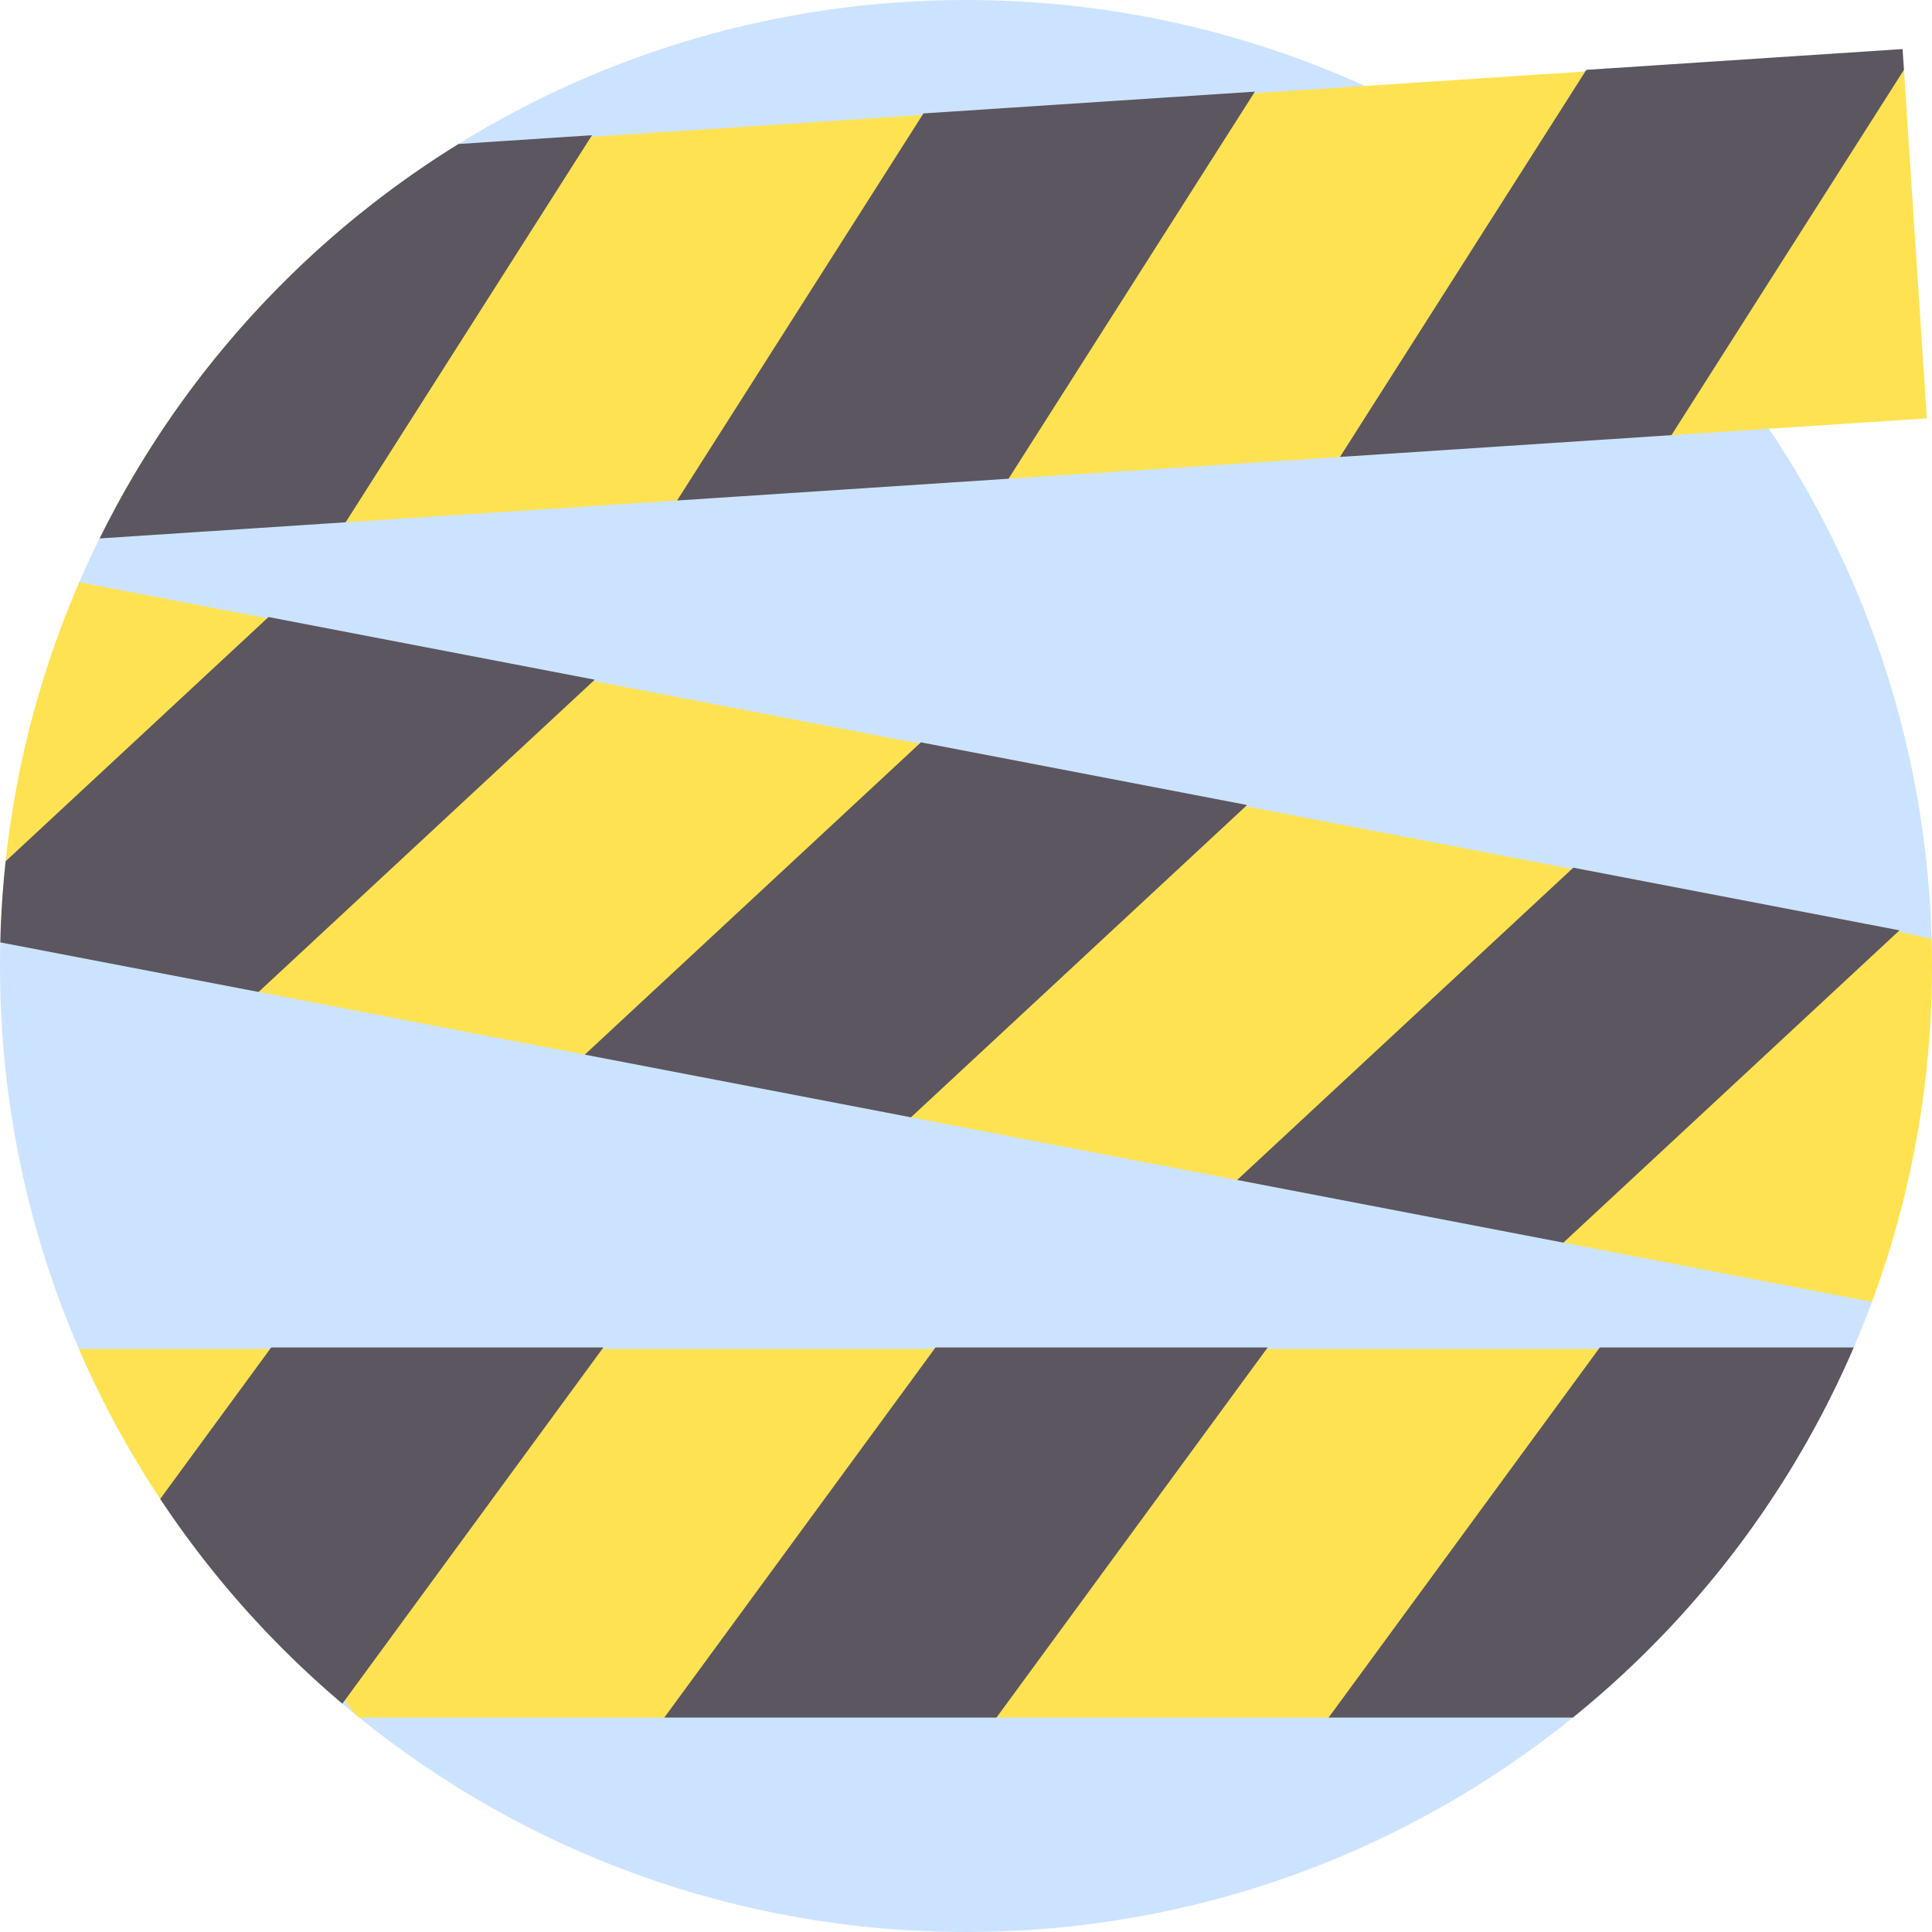
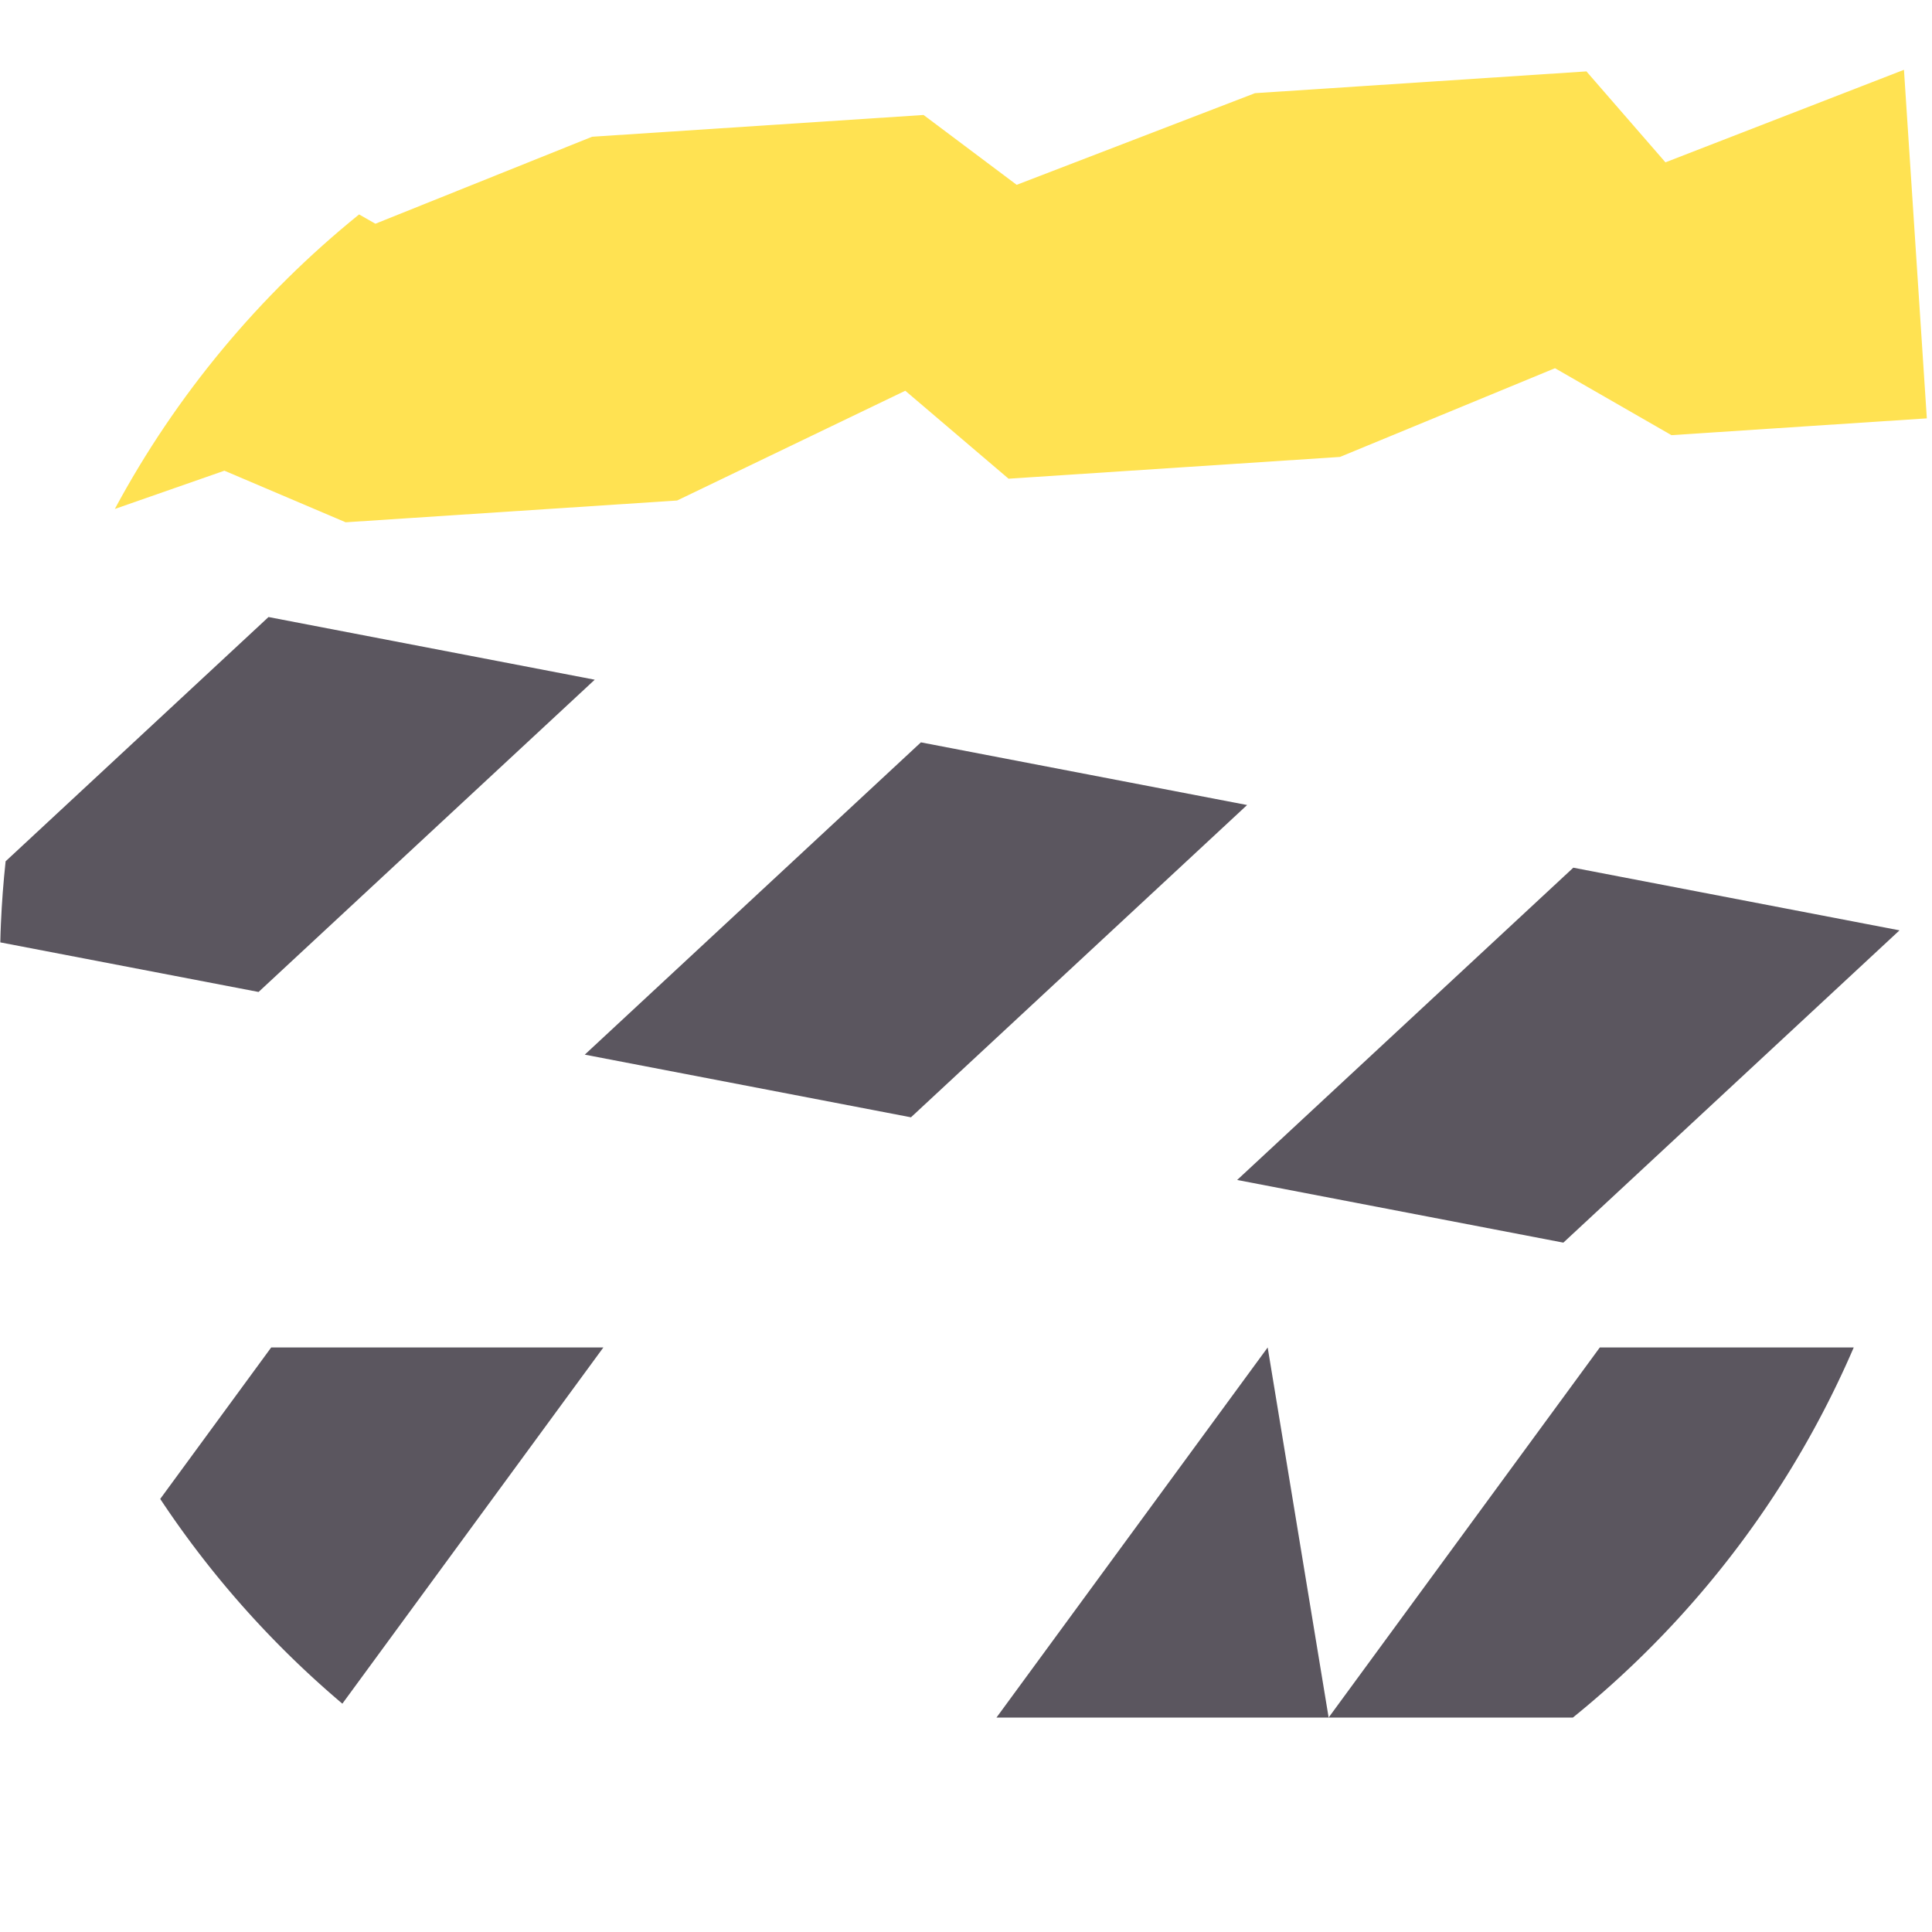
<svg xmlns="http://www.w3.org/2000/svg" width="512" height="512">
-   <path fill="#cce3ff" d="M442.631 268.026c0 31.31 17.22 40.756 53.459 76.994-1.51 4.08-3.12 8.1-4.83 12.07-1.41 3.28-58.674 6.52-60.214 9.72-14.59 30.36-38.176 20.508-62.956 42.768-3.33 2.99 52.22 42.781 48.74 45.592C372.88 490.71 316.92 512 256 512c-60.93 0-116.88-21.29-160.84-56.83-1.49-1.2-2.97-2.43-4.43-3.68-18.54-15.67 4.881-35.71-8.569-56.02-8.3-12.51-55.221-24.04-61.241-37.97C7.46 326.38 0 292.06 0 256c0-2.1.02-4.18.08-6.26.03-1.65 40.74-6.56 40.81-8.2.24-5.57 15.38-14.152 15.97-19.632C59.66 195.888 11 177.38 21 154.3c1.7-3.92 3.5-7.8 5.39-11.61 1.3-2.63 51.065-15.896 52.455-18.476 16.2-30.16 7.945-32.599 34.375-53.969 8.36-6.76-.91-26.416 8.27-32.086C160.58 13.96 206.65 0 256 0c37.7 0 73.49 8.15 105.71 22.78 43.59 19.79 80.66 51.44 107.08 90.84 26.05 38.86 41.73 85.25 43.11 135.22.07 2.38-69.269 16.796-69.269 19.186" />
-   <path fill="#ffe252" d="M512 256c0 31.31-5.63 61.3-15.91 89.02l-81.79-15.71-25.37-24.97-61.07 8.36-86.45-16.6-20.58-29.48-65.86 12.87-86.45-16.61-27.63-21.34-40.65 3.28C1.62 212.77 8.89 182.24 21 154.3l50.08 9.62 25.06 24.41 61.39-7.8 86.44 16.6 19.21 24.15 67.24-7.54 86.44 16.61 14.18 28.6 72.27-12 8.59 1.89c.07 2.38.1 4.77.1 7.16" />
  <g fill="#5b565f">
    <path d="m157.61 180.13-89.09 82.75L.08 249.74c.03-1.65.09-3.28.16-4.92.24-5.57.66-11.09 1.25-16.57l69.67-64.73zM330.496 213.339l-86.445-16.607-89.082 82.759 86.445 16.606zM503.387 246.552l-86.445-16.606-89.083 82.758 86.446 16.607z" />
  </g>
  <path fill="#ffe252" d="m510.63 110.87-41.84 2.75-25.84 1.7-30.86-17.74-56.98 23.51-87.83 5.77-27.37-23.31-60.47 29.09-87.84 5.77-32.13-13.67-29.04 10.14c16.2-30.16 38.3-56.68 64.73-78.05l4.33 2.46 57.42-23.05 87.84-5.77 24.68 18.51 63.16-24.29 29.12-1.91 58.71-3.86 20.94 24.1 63.21-24.52z" />
  <g fill="#5b565f">
-     <path d="M156.89 35.83 91.6 138.41l-65.21 4.28c1.3-2.63 2.65-5.23 4.04-7.81 16.2-30.16 38.3-56.68 64.73-78.05 8.36-6.76 17.15-13 26.33-18.67zM332.56 24.285l-87.836 5.772-65.284 102.58 87.836-5.772zM504.57 18.5l-61.62 96.82-87.84 5.77L420.4 18.51 504.2 13l.13 1.91z" />
-   </g>
-   <path fill="#ffe252" d="M460.514 370.99c-14.59 30.36-25.234 42.19-50.014 64.45l-58.4 19.73h-88.02l-25.78-25.06-62.25 25.06H95.16c-10.193-8.239-7.502-33.835-16.315-43.521s-29.13-3.46-36.389-14.416A255.3 255.3 0 0 1 20.92 357.5h50.95l29.21 19.24 58.82-19.24h88.02l23.42 20.09 64.61-20.09h88.02l19.32 25.42z" />
+     </g>
  <g fill="#5b565f">
-     <path d="m159.9 357.09-69.17 94.4a256.6 256.6 0 0 1-48.27-54.26l29.41-40.14zM335.948 357.093h-88.026l-71.87 98.078h88.026zM491.26 357.09c-1.41 3.28-2.89 6.52-4.43 9.72-14.59 30.36-35 57.39-59.78 79.65-3.33 2.99-6.74 5.9-10.22 8.71H352.1l71.87-98.08z" />
+     <path d="m159.9 357.09-69.17 94.4a256.6 256.6 0 0 1-48.27-54.26l29.41-40.14zM335.948 357.093l-71.87 98.078h88.026zM491.26 357.09c-1.41 3.28-2.89 6.52-4.43 9.72-14.59 30.36-35 57.39-59.78 79.65-3.33 2.99-6.74 5.9-10.22 8.71H352.1l71.87-98.08z" />
  </g>
</svg>